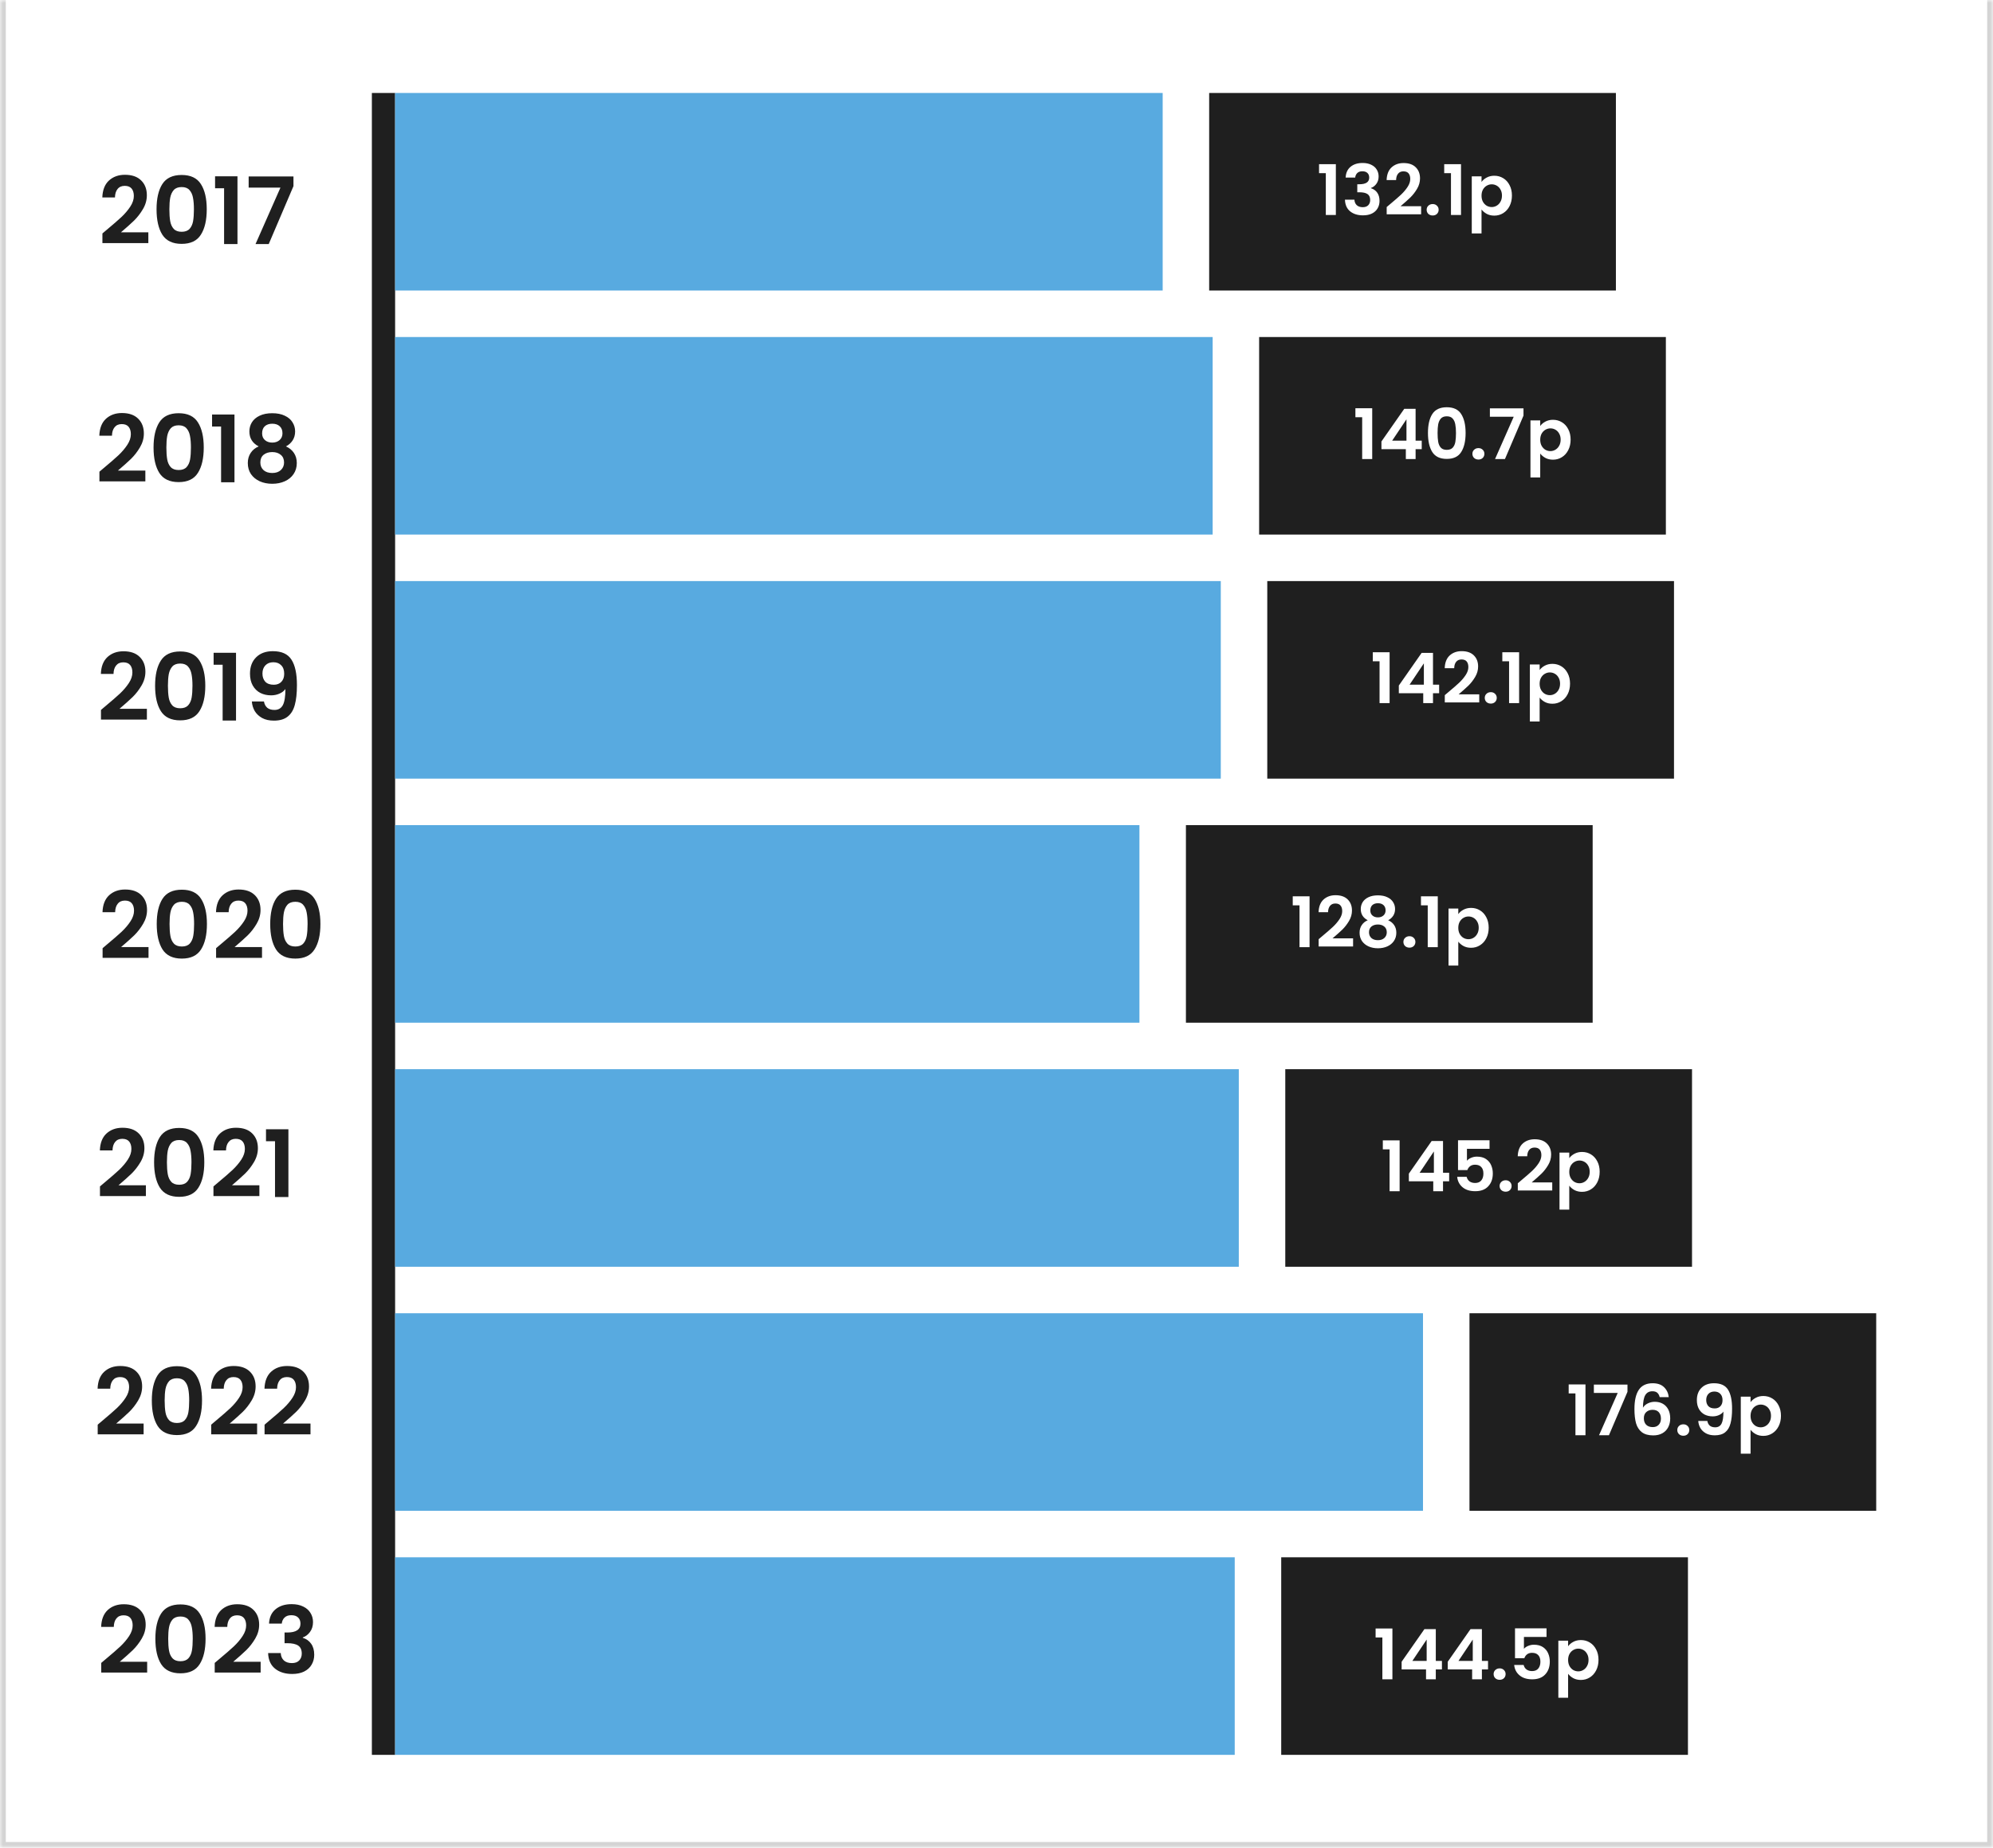
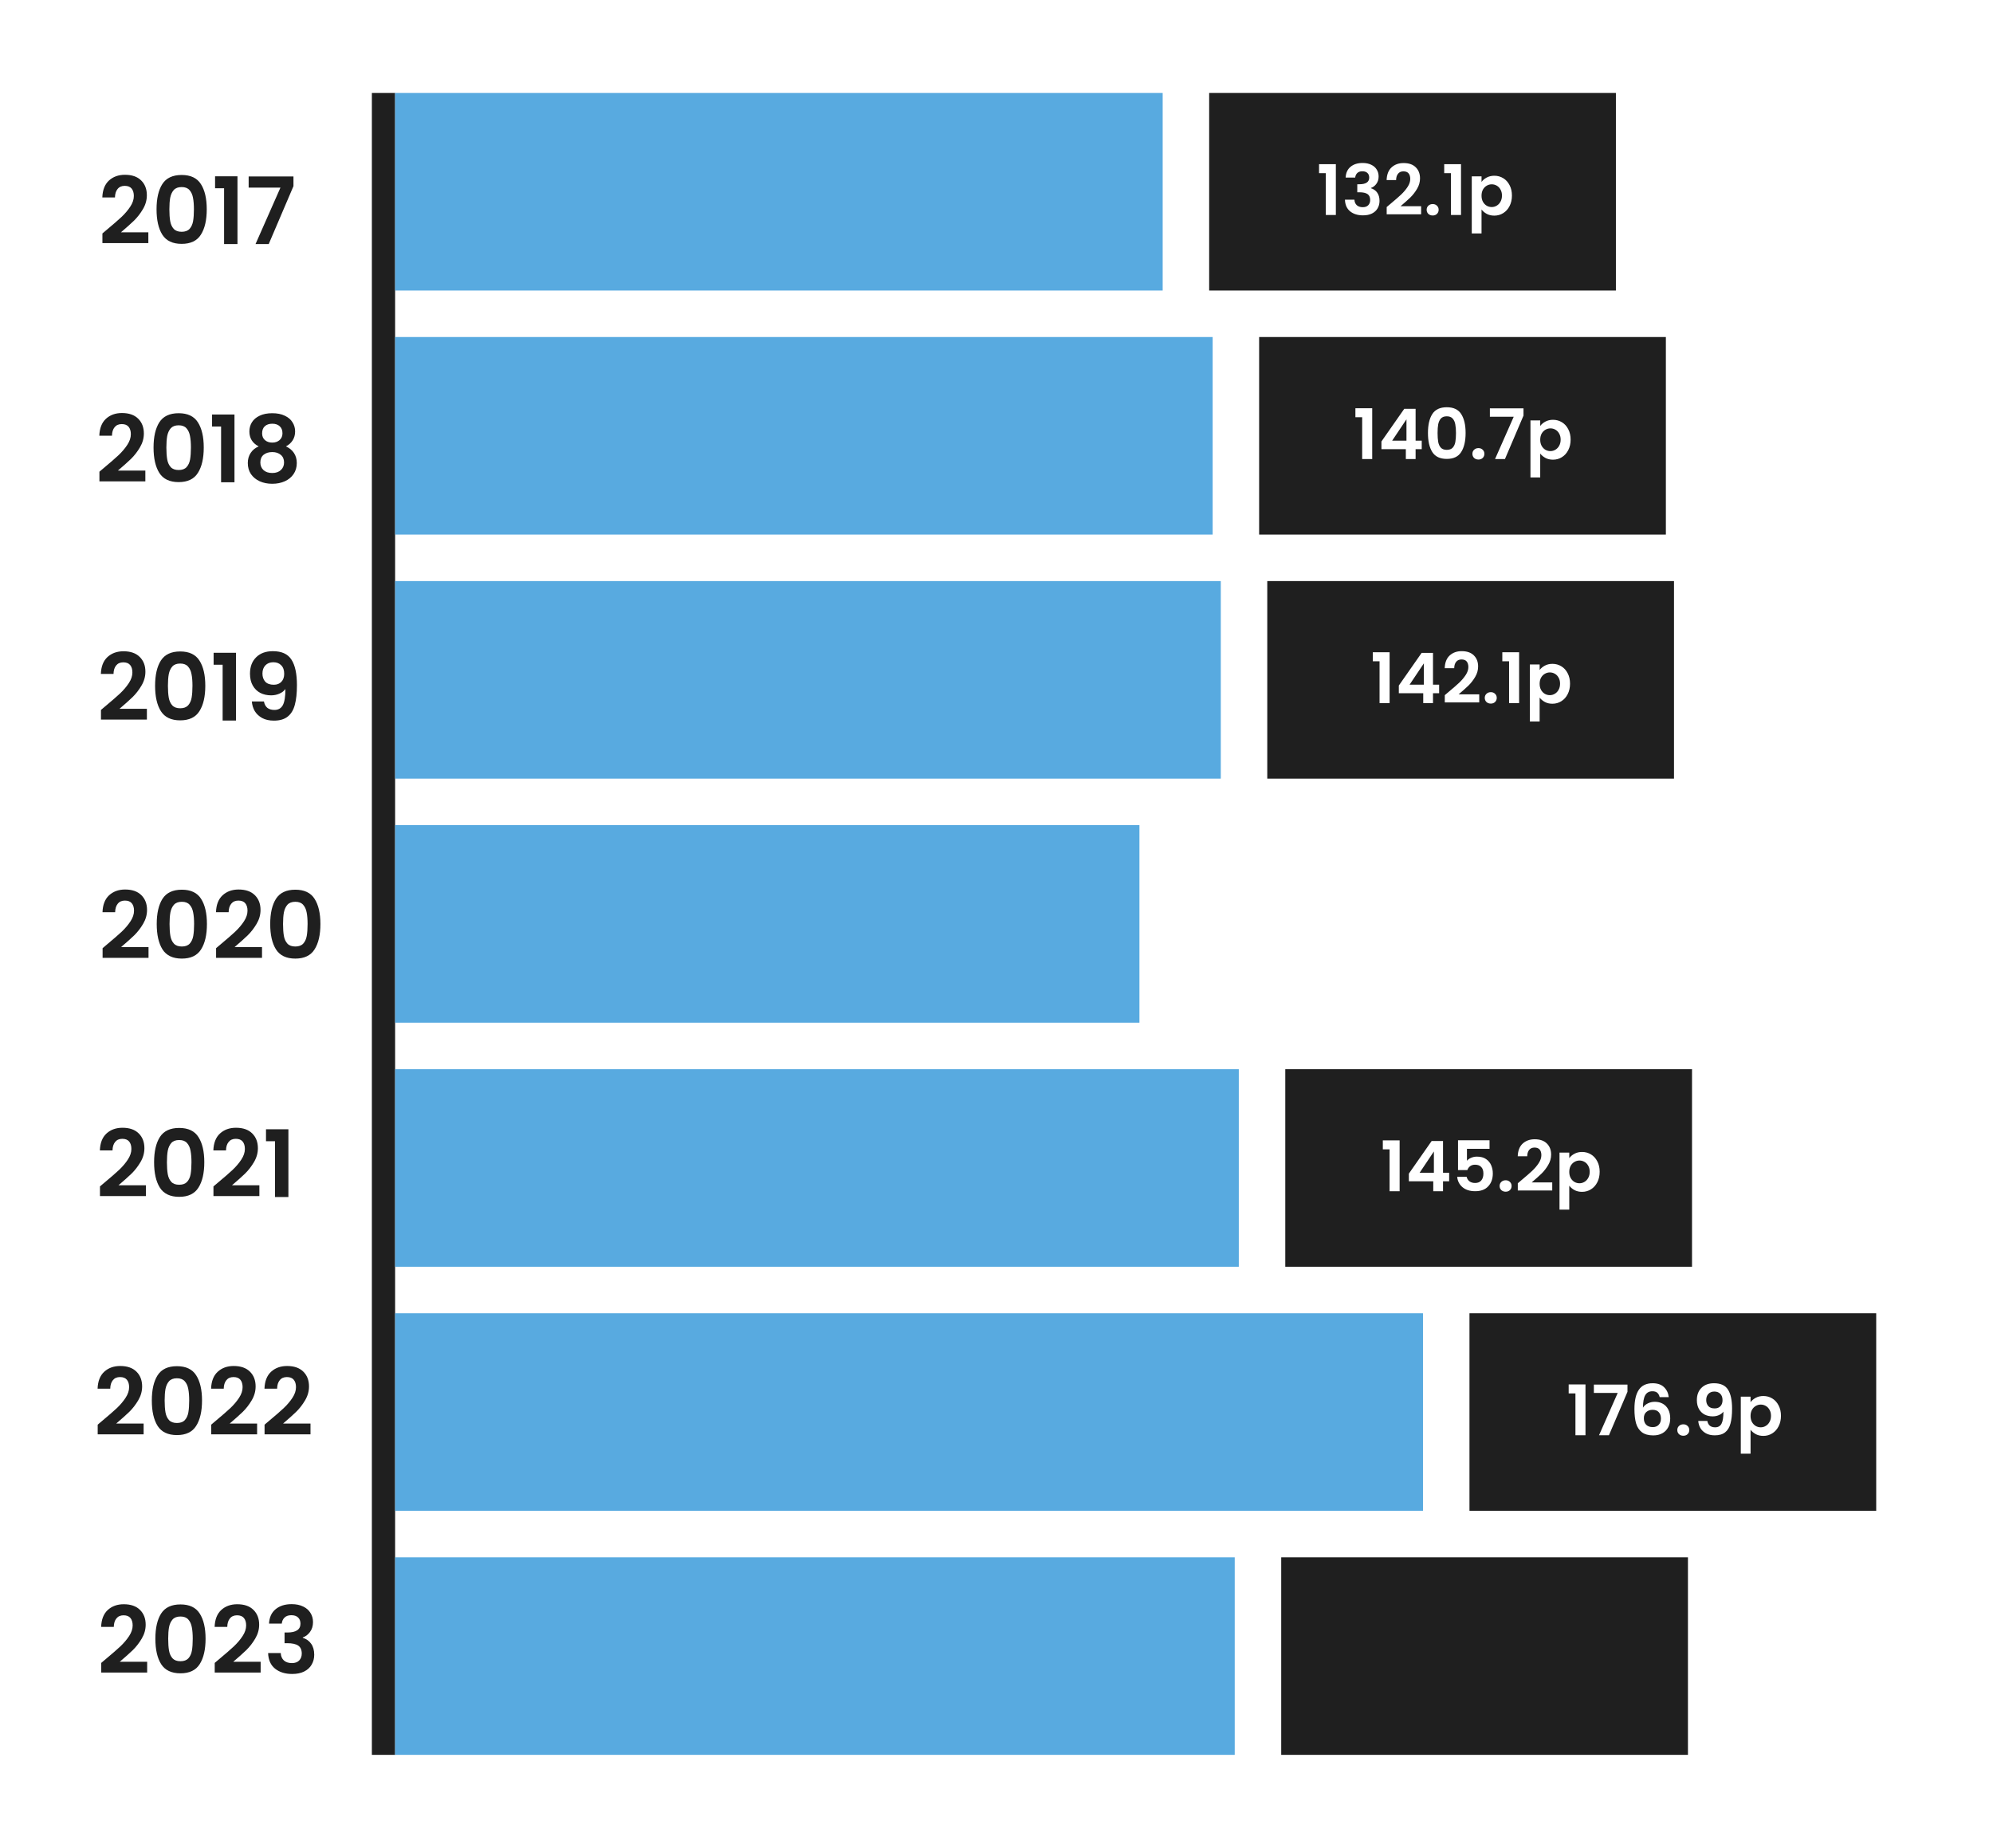
<svg xmlns="http://www.w3.org/2000/svg" width="343" height="318" viewBox="0 0 343 318" fill="none">
  <mask id="path-1-inside-1_647_4197" fill="white">
-     <path d="M0 0H343V318H0V0Z" />
-   </mask>
+     </mask>
  <path d="M0 0H343V318H0V0Z" fill="white" />
  <path d="M343 318V319H344V318H343ZM0 318H-1V319H0V318ZM342 0V318H344V0H342ZM343 317H0V319H343V317ZM1 318V0H-1V318H1Z" fill="#D4D4D4" mask="url(#path-1-inside-1_647_4197)" />
  <path d="M18.458 39.472C19.482 38.619 20.298 37.909 20.906 37.344C21.514 36.768 22.021 36.171 22.426 35.552C22.832 34.933 23.034 34.325 23.034 33.728C23.034 33.184 22.906 32.757 22.65 32.448C22.394 32.139 22 31.984 21.466 31.984C20.933 31.984 20.522 32.165 20.234 32.528C19.946 32.88 19.797 33.365 19.786 33.984H17.61C17.653 32.704 18.032 31.733 18.746 31.072C19.472 30.411 20.389 30.08 21.498 30.08C22.714 30.08 23.648 30.405 24.298 31.056C24.949 31.696 25.274 32.544 25.274 33.6C25.274 34.432 25.05 35.227 24.602 35.984C24.154 36.741 23.642 37.403 23.066 37.968C22.49 38.523 21.738 39.195 20.81 39.984H25.53V41.84H17.626V40.176L18.458 39.472ZM26.942 36.016C26.942 34.171 27.272 32.725 27.934 31.68C28.606 30.635 29.715 30.112 31.262 30.112C32.808 30.112 33.912 30.635 34.574 31.68C35.246 32.725 35.582 34.171 35.582 36.016C35.582 37.872 35.246 39.328 34.574 40.384C33.912 41.44 32.808 41.968 31.262 41.968C29.715 41.968 28.606 41.44 27.934 40.384C27.272 39.328 26.942 37.872 26.942 36.016ZM33.374 36.016C33.374 35.227 33.32 34.565 33.214 34.032C33.118 33.488 32.915 33.045 32.606 32.704C32.307 32.363 31.859 32.192 31.262 32.192C30.664 32.192 30.211 32.363 29.902 32.704C29.603 33.045 29.4 33.488 29.294 34.032C29.198 34.565 29.15 35.227 29.15 36.016C29.15 36.827 29.198 37.509 29.294 38.064C29.39 38.608 29.592 39.051 29.902 39.392C30.211 39.723 30.664 39.888 31.262 39.888C31.859 39.888 32.312 39.723 32.622 39.392C32.931 39.051 33.134 38.608 33.23 38.064C33.326 37.509 33.374 36.827 33.374 36.016ZM37.014 32.4V30.336H40.87V42H38.566V32.4H37.014ZM50.506 32.032L46.25 42H43.978L48.266 32.288H42.794V30.368H50.506V32.032Z" fill="#1F1F1F" />
  <path d="M17.943 80.472C18.967 79.619 19.783 78.909 20.391 78.344C20.999 77.768 21.505 77.171 21.911 76.552C22.316 75.933 22.519 75.325 22.519 74.728C22.519 74.184 22.391 73.757 22.135 73.448C21.879 73.139 21.484 72.984 20.951 72.984C20.417 72.984 20.007 73.165 19.719 73.528C19.431 73.88 19.281 74.365 19.271 74.984H17.095C17.137 73.704 17.516 72.733 18.231 72.072C18.956 71.411 19.873 71.08 20.983 71.08C22.199 71.08 23.132 71.405 23.783 72.056C24.433 72.696 24.759 73.544 24.759 74.6C24.759 75.432 24.535 76.227 24.087 76.984C23.639 77.741 23.127 78.403 22.551 78.968C21.975 79.523 21.223 80.195 20.295 80.984H25.015V82.84H17.111V81.176L17.943 80.472ZM26.426 77.016C26.426 75.171 26.757 73.725 27.418 72.68C28.09 71.635 29.2 71.112 30.746 71.112C32.293 71.112 33.397 71.635 34.058 72.68C34.73 73.725 35.066 75.171 35.066 77.016C35.066 78.872 34.73 80.328 34.058 81.384C33.397 82.44 32.293 82.968 30.746 82.968C29.2 82.968 28.09 82.44 27.418 81.384C26.757 80.328 26.426 78.872 26.426 77.016ZM32.858 77.016C32.858 76.227 32.805 75.565 32.698 75.032C32.602 74.488 32.4 74.045 32.09 73.704C31.791 73.363 31.343 73.192 30.746 73.192C30.149 73.192 29.695 73.363 29.386 73.704C29.087 74.045 28.885 74.488 28.778 75.032C28.682 75.565 28.634 76.227 28.634 77.016C28.634 77.827 28.682 78.509 28.778 79.064C28.874 79.608 29.077 80.051 29.386 80.392C29.695 80.723 30.149 80.888 30.746 80.888C31.343 80.888 31.797 80.723 32.106 80.392C32.416 80.051 32.618 79.608 32.714 79.064C32.81 78.509 32.858 77.827 32.858 77.016ZM36.498 73.4V71.336H40.354V83H38.05V73.4H36.498ZM44.519 76.824C43.452 76.269 42.919 75.411 42.919 74.248C42.919 73.672 43.063 73.149 43.351 72.68C43.649 72.2 44.092 71.821 44.679 71.544C45.276 71.256 46.001 71.112 46.855 71.112C47.708 71.112 48.428 71.256 49.015 71.544C49.612 71.821 50.055 72.2 50.343 72.68C50.641 73.149 50.791 73.672 50.791 74.248C50.791 74.835 50.647 75.352 50.359 75.8C50.071 76.237 49.687 76.579 49.207 76.824C49.793 77.08 50.252 77.453 50.583 77.944C50.913 78.435 51.079 79.016 51.079 79.688C51.079 80.413 50.892 81.048 50.519 81.592C50.156 82.125 49.655 82.536 49.015 82.824C48.375 83.112 47.655 83.256 46.855 83.256C46.055 83.256 45.335 83.112 44.695 82.824C44.065 82.536 43.564 82.125 43.191 81.592C42.828 81.048 42.647 80.413 42.647 79.688C42.647 79.016 42.812 78.435 43.143 77.944C43.473 77.443 43.932 77.069 44.519 76.824ZM48.615 74.568C48.615 74.045 48.455 73.64 48.135 73.352C47.825 73.064 47.399 72.92 46.855 72.92C46.321 72.92 45.895 73.064 45.575 73.352C45.265 73.64 45.111 74.051 45.111 74.584C45.111 75.064 45.271 75.448 45.591 75.736C45.921 76.024 46.343 76.168 46.855 76.168C47.367 76.168 47.788 76.024 48.119 75.736C48.449 75.437 48.615 75.048 48.615 74.568ZM46.855 77.8C46.247 77.8 45.751 77.955 45.367 78.264C44.993 78.573 44.807 79.016 44.807 79.592C44.807 80.125 44.988 80.563 45.351 80.904C45.724 81.235 46.225 81.4 46.855 81.4C47.484 81.4 47.98 81.229 48.343 80.888C48.705 80.547 48.887 80.115 48.887 79.592C48.887 79.027 48.7 78.589 48.327 78.28C47.953 77.96 47.463 77.8 46.855 77.8Z" fill="#1F1F1F" />
  <path d="M18.208 121.472C19.232 120.619 20.048 119.909 20.656 119.344C21.264 118.768 21.771 118.171 22.176 117.552C22.582 116.933 22.784 116.325 22.784 115.728C22.784 115.184 22.656 114.757 22.4 114.448C22.144 114.139 21.75 113.984 21.216 113.984C20.683 113.984 20.272 114.165 19.984 114.528C19.696 114.88 19.547 115.365 19.536 115.984H17.36C17.403 114.704 17.782 113.733 18.496 113.072C19.222 112.411 20.139 112.08 21.248 112.08C22.464 112.08 23.398 112.405 24.048 113.056C24.699 113.696 25.024 114.544 25.024 115.6C25.024 116.432 24.8 117.227 24.352 117.984C23.904 118.741 23.392 119.403 22.816 119.968C22.24 120.523 21.488 121.195 20.56 121.984H25.28V123.84H17.376V122.176L18.208 121.472ZM26.692 118.016C26.692 116.171 27.022 114.725 27.684 113.68C28.356 112.635 29.465 112.112 31.012 112.112C32.558 112.112 33.662 112.635 34.324 113.68C34.996 114.725 35.332 116.171 35.332 118.016C35.332 119.872 34.996 121.328 34.324 122.384C33.662 123.44 32.558 123.968 31.012 123.968C29.465 123.968 28.356 123.44 27.684 122.384C27.022 121.328 26.692 119.872 26.692 118.016ZM33.124 118.016C33.124 117.227 33.07 116.565 32.964 116.032C32.868 115.488 32.665 115.045 32.356 114.704C32.057 114.363 31.609 114.192 31.012 114.192C30.414 114.192 29.961 114.363 29.652 114.704C29.353 115.045 29.15 115.488 29.044 116.032C28.948 116.565 28.9 117.227 28.9 118.016C28.9 118.827 28.948 119.509 29.044 120.064C29.14 120.608 29.342 121.051 29.652 121.392C29.961 121.723 30.414 121.888 31.012 121.888C31.609 121.888 32.062 121.723 32.372 121.392C32.681 121.051 32.884 120.608 32.98 120.064C33.076 119.509 33.124 118.827 33.124 118.016ZM36.764 114.4V112.336H40.62V124H38.316V114.4H36.764ZM45.424 120.72C45.51 121.189 45.702 121.552 46 121.808C46.31 122.053 46.72 122.176 47.232 122.176C47.894 122.176 48.374 121.904 48.672 121.36C48.971 120.805 49.12 119.877 49.12 118.576C48.875 118.917 48.528 119.184 48.08 119.376C47.643 119.568 47.168 119.664 46.656 119.664C45.974 119.664 45.355 119.525 44.8 119.248C44.256 118.96 43.824 118.539 43.504 117.984C43.184 117.419 43.024 116.736 43.024 115.936C43.024 114.752 43.376 113.813 44.08 113.12C44.784 112.416 45.744 112.064 46.96 112.064C48.475 112.064 49.542 112.549 50.16 113.52C50.79 114.491 51.104 115.952 51.104 117.904C51.104 119.291 50.982 120.427 50.736 121.312C50.502 122.197 50.091 122.869 49.504 123.328C48.928 123.787 48.139 124.016 47.136 124.016C46.347 124.016 45.675 123.867 45.12 123.568C44.566 123.259 44.139 122.859 43.84 122.368C43.552 121.867 43.387 121.317 43.344 120.72H45.424ZM47.12 117.84C47.675 117.84 48.112 117.669 48.432 117.328C48.752 116.987 48.912 116.528 48.912 115.952C48.912 115.323 48.742 114.837 48.4 114.496C48.07 114.144 47.616 113.968 47.04 113.968C46.464 113.968 46.006 114.149 45.664 114.512C45.334 114.864 45.168 115.333 45.168 115.92C45.168 116.485 45.328 116.949 45.648 117.312C45.979 117.664 46.47 117.84 47.12 117.84Z" fill="#1F1F1F" />
  <path d="M18.489 162.472C19.514 161.619 20.329 160.909 20.938 160.344C21.546 159.768 22.052 159.171 22.457 158.552C22.863 157.933 23.066 157.325 23.066 156.728C23.066 156.184 22.938 155.757 22.681 155.448C22.425 155.139 22.031 154.984 21.497 154.984C20.964 154.984 20.553 155.165 20.265 155.528C19.977 155.88 19.828 156.365 19.817 156.984H17.642C17.684 155.704 18.063 154.733 18.777 154.072C19.503 153.411 20.42 153.08 21.529 153.08C22.745 153.08 23.679 153.405 24.329 154.056C24.98 154.696 25.305 155.544 25.305 156.6C25.305 157.432 25.081 158.227 24.634 158.984C24.186 159.741 23.674 160.403 23.098 160.968C22.521 161.523 21.77 162.195 20.841 162.984H25.561V164.84H17.657V163.176L18.489 162.472ZM26.973 159.016C26.973 157.171 27.304 155.725 27.965 154.68C28.637 153.635 29.746 153.112 31.293 153.112C32.84 153.112 33.944 153.635 34.605 154.68C35.277 155.725 35.613 157.171 35.613 159.016C35.613 160.872 35.277 162.328 34.605 163.384C33.944 164.44 32.84 164.968 31.293 164.968C29.746 164.968 28.637 164.44 27.965 163.384C27.304 162.328 26.973 160.872 26.973 159.016ZM33.405 159.016C33.405 158.227 33.352 157.565 33.245 157.032C33.149 156.488 32.946 156.045 32.637 155.704C32.338 155.363 31.89 155.192 31.293 155.192C30.696 155.192 30.242 155.363 29.933 155.704C29.634 156.045 29.432 156.488 29.325 157.032C29.229 157.565 29.181 158.227 29.181 159.016C29.181 159.827 29.229 160.509 29.325 161.064C29.421 161.608 29.624 162.051 29.933 162.392C30.242 162.723 30.696 162.888 31.293 162.888C31.89 162.888 32.344 162.723 32.653 162.392C32.962 162.051 33.165 161.608 33.261 161.064C33.357 160.509 33.405 159.827 33.405 159.016ZM38.021 162.472C39.045 161.619 39.861 160.909 40.469 160.344C41.077 159.768 41.583 159.171 41.989 158.552C42.394 157.933 42.597 157.325 42.597 156.728C42.597 156.184 42.469 155.757 42.213 155.448C41.957 155.139 41.562 154.984 41.029 154.984C40.495 154.984 40.085 155.165 39.797 155.528C39.509 155.88 39.359 156.365 39.349 156.984H37.173C37.215 155.704 37.594 154.733 38.309 154.072C39.034 153.411 39.951 153.08 41.061 153.08C42.277 153.08 43.21 153.405 43.861 154.056C44.511 154.696 44.837 155.544 44.837 156.6C44.837 157.432 44.613 158.227 44.165 158.984C43.717 159.741 43.205 160.403 42.629 160.968C42.053 161.523 41.301 162.195 40.373 162.984H45.093V164.84H37.189V163.176L38.021 162.472ZM46.504 159.016C46.504 157.171 46.835 155.725 47.496 154.68C48.168 153.635 49.278 153.112 50.824 153.112C52.371 153.112 53.475 153.635 54.136 154.68C54.808 155.725 55.144 157.171 55.144 159.016C55.144 160.872 54.808 162.328 54.136 163.384C53.475 164.44 52.371 164.968 50.824 164.968C49.278 164.968 48.168 164.44 47.496 163.384C46.835 162.328 46.504 160.872 46.504 159.016ZM52.936 159.016C52.936 158.227 52.883 157.565 52.776 157.032C52.68 156.488 52.478 156.045 52.168 155.704C51.87 155.363 51.422 155.192 50.824 155.192C50.227 155.192 49.774 155.363 49.464 155.704C49.166 156.045 48.963 156.488 48.856 157.032C48.76 157.565 48.712 158.227 48.712 159.016C48.712 159.827 48.76 160.509 48.856 161.064C48.952 161.608 49.155 162.051 49.464 162.392C49.774 162.723 50.227 162.888 50.824 162.888C51.422 162.888 51.875 162.723 52.184 162.392C52.494 162.051 52.696 161.608 52.792 161.064C52.888 160.509 52.936 159.827 52.936 159.016Z" fill="#1F1F1F" />
  <path d="M18.036 203.472C19.06 202.619 19.876 201.909 20.484 201.344C21.092 200.768 21.599 200.171 22.004 199.552C22.41 198.933 22.612 198.325 22.612 197.728C22.612 197.184 22.484 196.757 22.228 196.448C21.972 196.139 21.578 195.984 21.044 195.984C20.511 195.984 20.1 196.165 19.812 196.528C19.524 196.88 19.375 197.365 19.364 197.984H17.188C17.231 196.704 17.61 195.733 18.324 195.072C19.05 194.411 19.967 194.08 21.076 194.08C22.292 194.08 23.226 194.405 23.876 195.056C24.527 195.696 24.852 196.544 24.852 197.6C24.852 198.432 24.628 199.227 24.18 199.984C23.732 200.741 23.22 201.403 22.644 201.968C22.068 202.523 21.316 203.195 20.388 203.984H25.108V205.84H17.204V204.176L18.036 203.472ZM26.52 200.016C26.52 198.171 26.851 196.725 27.512 195.68C28.184 194.635 29.293 194.112 30.84 194.112C32.386 194.112 33.49 194.635 34.152 195.68C34.824 196.725 35.16 198.171 35.16 200.016C35.16 201.872 34.824 203.328 34.152 204.384C33.49 205.44 32.386 205.968 30.84 205.968C29.293 205.968 28.184 205.44 27.512 204.384C26.851 203.328 26.52 201.872 26.52 200.016ZM32.952 200.016C32.952 199.227 32.898 198.565 32.792 198.032C32.696 197.488 32.493 197.045 32.184 196.704C31.885 196.363 31.437 196.192 30.84 196.192C30.242 196.192 29.789 196.363 29.48 196.704C29.181 197.045 28.979 197.488 28.872 198.032C28.776 198.565 28.728 199.227 28.728 200.016C28.728 200.827 28.776 201.509 28.872 202.064C28.968 202.608 29.171 203.051 29.48 203.392C29.789 203.723 30.242 203.888 30.84 203.888C31.437 203.888 31.89 203.723 32.2 203.392C32.509 203.051 32.712 202.608 32.808 202.064C32.904 201.509 32.952 200.827 32.952 200.016ZM37.568 203.472C38.592 202.619 39.408 201.909 40.016 201.344C40.624 200.768 41.13 200.171 41.536 199.552C41.941 198.933 42.144 198.325 42.144 197.728C42.144 197.184 42.016 196.757 41.76 196.448C41.504 196.139 41.109 195.984 40.576 195.984C40.042 195.984 39.632 196.165 39.344 196.528C39.056 196.88 38.906 197.365 38.896 197.984H36.72C36.762 196.704 37.141 195.733 37.856 195.072C38.581 194.411 39.498 194.08 40.608 194.08C41.824 194.08 42.757 194.405 43.408 195.056C44.058 195.696 44.384 196.544 44.384 197.6C44.384 198.432 44.16 199.227 43.712 199.984C43.264 200.741 42.752 201.403 42.176 201.968C41.6 202.523 40.848 203.195 39.92 203.984H44.64V205.84H36.736V204.176L37.568 203.472ZM45.779 196.4V194.336H49.635V206H47.331V196.4H45.779Z" fill="#1F1F1F" />
  <path d="M17.646 244.472C18.67 243.619 19.486 242.909 20.094 242.344C20.702 241.768 21.208 241.171 21.614 240.552C22.019 239.933 22.222 239.325 22.222 238.728C22.222 238.184 22.094 237.757 21.838 237.448C21.582 237.139 21.187 236.984 20.654 236.984C20.12 236.984 19.71 237.165 19.422 237.528C19.134 237.88 18.984 238.365 18.974 238.984H16.798C16.84 237.704 17.219 236.733 17.934 236.072C18.659 235.411 19.576 235.08 20.686 235.08C21.902 235.08 22.835 235.405 23.486 236.056C24.136 236.696 24.462 237.544 24.462 238.6C24.462 239.432 24.238 240.227 23.79 240.984C23.342 241.741 22.83 242.403 22.254 242.968C21.678 243.523 20.926 244.195 19.998 244.984H24.718V246.84H16.814V245.176L17.646 244.472ZM26.129 241.016C26.129 239.171 26.46 237.725 27.121 236.68C27.793 235.635 28.903 235.112 30.449 235.112C31.996 235.112 33.1 235.635 33.761 236.68C34.433 237.725 34.769 239.171 34.769 241.016C34.769 242.872 34.433 244.328 33.761 245.384C33.1 246.44 31.996 246.968 30.449 246.968C28.903 246.968 27.793 246.44 27.121 245.384C26.46 244.328 26.129 242.872 26.129 241.016ZM32.561 241.016C32.561 240.227 32.508 239.565 32.401 239.032C32.305 238.488 32.103 238.045 31.793 237.704C31.495 237.363 31.047 237.192 30.449 237.192C29.852 237.192 29.399 237.363 29.089 237.704C28.791 238.045 28.588 238.488 28.481 239.032C28.385 239.565 28.337 240.227 28.337 241.016C28.337 241.827 28.385 242.509 28.481 243.064C28.577 243.608 28.78 244.051 29.089 244.392C29.399 244.723 29.852 244.888 30.449 244.888C31.047 244.888 31.5 244.723 31.809 244.392C32.119 244.051 32.321 243.608 32.417 243.064C32.513 242.509 32.561 241.827 32.561 241.016ZM37.177 244.472C38.201 243.619 39.017 242.909 39.625 242.344C40.233 241.768 40.74 241.171 41.145 240.552C41.55 239.933 41.753 239.325 41.753 238.728C41.753 238.184 41.625 237.757 41.369 237.448C41.113 237.139 40.718 236.984 40.185 236.984C39.652 236.984 39.241 237.165 38.953 237.528C38.665 237.88 38.516 238.365 38.505 238.984H36.329C36.372 237.704 36.75 236.733 37.465 236.072C38.19 235.411 39.108 235.08 40.217 235.08C41.433 235.08 42.366 235.405 43.017 236.056C43.668 236.696 43.993 237.544 43.993 238.6C43.993 239.432 43.769 240.227 43.321 240.984C42.873 241.741 42.361 242.403 41.785 242.968C41.209 243.523 40.457 244.195 39.529 244.984H44.249V246.84H36.345V245.176L37.177 244.472ZM46.364 244.472C47.389 243.619 48.205 242.909 48.812 242.344C49.42 241.768 49.927 241.171 50.333 240.552C50.738 239.933 50.941 239.325 50.941 238.728C50.941 238.184 50.812 237.757 50.556 237.448C50.3 237.139 49.906 236.984 49.373 236.984C48.839 236.984 48.428 237.165 48.141 237.528C47.852 237.88 47.703 238.365 47.693 238.984H45.517C45.559 237.704 45.938 236.733 46.653 236.072C47.378 235.411 48.295 235.08 49.404 235.08C50.62 235.08 51.554 235.405 52.205 236.056C52.855 236.696 53.181 237.544 53.181 238.6C53.181 239.432 52.956 240.227 52.508 240.984C52.06 241.741 51.548 242.403 50.972 242.968C50.397 243.523 49.645 244.195 48.717 244.984H53.437V246.84H45.532V245.176L46.364 244.472Z" fill="#1F1F1F" />
  <path d="M18.255 285.472C19.279 284.619 20.095 283.909 20.703 283.344C21.311 282.768 21.818 282.171 22.223 281.552C22.628 280.933 22.831 280.325 22.831 279.728C22.831 279.184 22.703 278.757 22.447 278.448C22.191 278.139 21.797 277.984 21.263 277.984C20.73 277.984 20.319 278.165 20.031 278.528C19.743 278.88 19.594 279.365 19.583 279.984H17.407C17.45 278.704 17.828 277.733 18.543 277.072C19.268 276.411 20.186 276.08 21.295 276.08C22.511 276.08 23.445 276.405 24.095 277.056C24.746 277.696 25.071 278.544 25.071 279.6C25.071 280.432 24.847 281.227 24.399 281.984C23.951 282.741 23.439 283.403 22.863 283.968C22.287 284.523 21.535 285.195 20.607 285.984H25.327V287.84H17.423V286.176L18.255 285.472ZM26.739 282.016C26.739 280.171 27.069 278.725 27.731 277.68C28.403 276.635 29.512 276.112 31.059 276.112C32.605 276.112 33.709 276.635 34.371 277.68C35.043 278.725 35.379 280.171 35.379 282.016C35.379 283.872 35.043 285.328 34.371 286.384C33.709 287.44 32.605 287.968 31.059 287.968C29.512 287.968 28.403 287.44 27.731 286.384C27.069 285.328 26.739 283.872 26.739 282.016ZM33.171 282.016C33.171 281.227 33.117 280.565 33.011 280.032C32.915 279.488 32.712 279.045 32.403 278.704C32.104 278.363 31.656 278.192 31.059 278.192C30.461 278.192 30.008 278.363 29.699 278.704C29.4 279.045 29.197 279.488 29.091 280.032C28.995 280.565 28.947 281.227 28.947 282.016C28.947 282.827 28.995 283.509 29.091 284.064C29.187 284.608 29.389 285.051 29.699 285.392C30.008 285.723 30.461 285.888 31.059 285.888C31.656 285.888 32.109 285.723 32.419 285.392C32.728 285.051 32.931 284.608 33.027 284.064C33.123 283.509 33.171 282.827 33.171 282.016ZM37.786 285.472C38.81 284.619 39.626 283.909 40.234 283.344C40.842 282.768 41.349 282.171 41.754 281.552C42.16 280.933 42.362 280.325 42.362 279.728C42.362 279.184 42.234 278.757 41.978 278.448C41.722 278.139 41.328 277.984 40.794 277.984C40.261 277.984 39.85 278.165 39.562 278.528C39.274 278.88 39.125 279.365 39.114 279.984H36.938C36.981 278.704 37.36 277.733 38.074 277.072C38.8 276.411 39.717 276.08 40.826 276.08C42.042 276.08 42.976 276.405 43.626 277.056C44.277 277.696 44.602 278.544 44.602 279.6C44.602 280.432 44.378 281.227 43.93 281.984C43.482 282.741 42.97 283.403 42.394 283.968C41.818 284.523 41.066 285.195 40.138 285.984H44.858V287.84H36.954V286.176L37.786 285.472ZM46.302 279.408C46.355 278.341 46.728 277.52 47.422 276.944C48.126 276.357 49.048 276.064 50.19 276.064C50.968 276.064 51.635 276.203 52.19 276.48C52.745 276.747 53.16 277.115 53.438 277.584C53.726 278.043 53.87 278.565 53.87 279.152C53.87 279.824 53.694 280.395 53.342 280.864C53.001 281.323 52.59 281.632 52.11 281.792V281.856C52.728 282.048 53.209 282.389 53.55 282.88C53.902 283.371 54.078 284 54.078 284.768C54.078 285.408 53.928 285.979 53.63 286.48C53.342 286.981 52.91 287.376 52.334 287.664C51.769 287.941 51.086 288.08 50.286 288.08C49.081 288.08 48.099 287.776 47.342 287.168C46.584 286.56 46.184 285.664 46.142 284.48H48.318C48.339 285.003 48.515 285.424 48.846 285.744C49.187 286.053 49.651 286.208 50.238 286.208C50.782 286.208 51.198 286.059 51.486 285.76C51.785 285.451 51.934 285.056 51.934 284.576C51.934 283.936 51.731 283.477 51.326 283.2C50.92 282.923 50.291 282.784 49.438 282.784H48.974V280.944H49.438C50.953 280.944 51.71 280.437 51.71 279.424C51.71 278.965 51.571 278.608 51.294 278.352C51.027 278.096 50.638 277.968 50.126 277.968C49.624 277.968 49.235 278.107 48.958 278.384C48.691 278.651 48.536 278.992 48.494 279.408H46.302Z" fill="#1F1F1F" />
  <rect width="286" height="4" transform="matrix(0 -1 1 0 64 302)" fill="#1F1F1F" />
  <rect x="68" y="16" width="132.1" height="34" fill="#58AAE0" />
  <rect width="70" height="34" transform="translate(208.1 16)" fill="#1F1F1F" />
  <path d="M227.012 29.8V28.252H229.904V37H228.176V29.8H227.012ZM231.588 30.556C231.628 29.756 231.908 29.14 232.428 28.708C232.956 28.268 233.648 28.048 234.504 28.048C235.088 28.048 235.588 28.152 236.004 28.36C236.42 28.56 236.732 28.836 236.94 29.188C237.156 29.532 237.264 29.924 237.264 30.364C237.264 30.868 237.132 31.296 236.868 31.648C236.612 31.992 236.304 32.224 235.944 32.344V32.392C236.408 32.536 236.768 32.792 237.024 33.16C237.288 33.528 237.42 34 237.42 34.576C237.42 35.056 237.308 35.484 237.084 35.86C236.868 36.236 236.544 36.532 236.112 36.748C235.688 36.956 235.176 37.06 234.576 37.06C233.672 37.06 232.936 36.832 232.368 36.376C231.8 35.92 231.5 35.248 231.468 34.36H233.1C233.116 34.752 233.248 35.068 233.496 35.308C233.752 35.54 234.1 35.656 234.54 35.656C234.948 35.656 235.26 35.544 235.476 35.32C235.7 35.088 235.812 34.792 235.812 34.432C235.812 33.952 235.66 33.608 235.356 33.4C235.052 33.192 234.58 33.088 233.94 33.088H233.592V31.708H233.94C235.076 31.708 235.644 31.328 235.644 30.568C235.644 30.224 235.54 29.956 235.332 29.764C235.132 29.572 234.84 29.476 234.456 29.476C234.08 29.476 233.788 29.58 233.58 29.788C233.38 29.988 233.264 30.244 233.232 30.556H231.588ZM239.276 35.104C240.044 34.464 240.656 33.932 241.112 33.508C241.568 33.076 241.948 32.628 242.252 32.164C242.556 31.7 242.708 31.244 242.708 30.796C242.708 30.388 242.612 30.068 242.42 29.836C242.228 29.604 241.932 29.488 241.532 29.488C241.132 29.488 240.824 29.624 240.608 29.896C240.392 30.16 240.28 30.524 240.272 30.988H238.64C238.672 30.028 238.956 29.3 239.492 28.804C240.036 28.308 240.724 28.06 241.556 28.06C242.468 28.06 243.168 28.304 243.656 28.792C244.144 29.272 244.388 29.908 244.388 30.7C244.388 31.324 244.22 31.92 243.884 32.488C243.548 33.056 243.164 33.552 242.732 33.976C242.3 34.392 241.736 34.896 241.04 35.488H244.58V36.88H238.652V35.632L239.276 35.104ZM246.574 37.084C246.27 37.084 246.018 36.992 245.818 36.808C245.626 36.616 245.53 36.38 245.53 36.1C245.53 35.82 245.626 35.588 245.818 35.404C246.018 35.212 246.27 35.116 246.574 35.116C246.87 35.116 247.114 35.212 247.306 35.404C247.498 35.588 247.594 35.82 247.594 36.1C247.594 36.38 247.498 36.616 247.306 36.808C247.114 36.992 246.87 37.084 246.574 37.084ZM248.552 29.8V28.252H251.444V37H249.716V29.8H248.552ZM254.975 31.312C255.191 31.008 255.487 30.756 255.863 30.556C256.247 30.348 256.683 30.244 257.171 30.244C257.739 30.244 258.251 30.384 258.707 30.664C259.171 30.944 259.535 31.344 259.799 31.864C260.071 32.376 260.207 32.972 260.207 33.652C260.207 34.332 260.071 34.936 259.799 35.464C259.535 35.984 259.171 36.388 258.707 36.676C258.251 36.964 257.739 37.108 257.171 37.108C256.683 37.108 256.251 37.008 255.875 36.808C255.507 36.608 255.207 36.356 254.975 36.052V40.168H253.295V30.352H254.975V31.312ZM258.491 33.652C258.491 33.252 258.407 32.908 258.239 32.62C258.079 32.324 257.863 32.1 257.591 31.948C257.327 31.796 257.039 31.72 256.727 31.72C256.423 31.72 256.135 31.8 255.863 31.96C255.599 32.112 255.383 32.336 255.215 32.632C255.055 32.928 254.975 33.276 254.975 33.676C254.975 34.076 255.055 34.424 255.215 34.72C255.383 35.016 255.599 35.244 255.863 35.404C256.135 35.556 256.423 35.632 256.727 35.632C257.039 35.632 257.327 35.552 257.591 35.392C257.863 35.232 258.079 35.004 258.239 34.708C258.407 34.412 258.491 34.06 258.491 33.652Z" fill="white" />
  <rect x="68" y="58" width="140.7" height="34" fill="#58AAE0" />
  <rect width="70" height="34" transform="translate(216.7 58)" fill="#1F1F1F" />
  <path d="M233.269 71.8V70.252H236.161V79H234.433V71.8H233.269ZM237.748 77.296V75.976L241.672 70.36H243.628V75.832H244.684V77.296H243.628V79H241.948V77.296H237.748ZM242.056 72.16L239.596 75.832H242.056V72.16ZM245.754 74.512C245.754 73.128 246.002 72.044 246.498 71.26C247.002 70.476 247.834 70.084 248.994 70.084C250.154 70.084 250.982 70.476 251.478 71.26C251.982 72.044 252.234 73.128 252.234 74.512C252.234 75.904 251.982 76.996 251.478 77.788C250.982 78.58 250.154 78.976 248.994 78.976C247.834 78.976 247.002 78.58 246.498 77.788C246.002 76.996 245.754 75.904 245.754 74.512ZM250.578 74.512C250.578 73.92 250.538 73.424 250.458 73.024C250.386 72.616 250.234 72.284 250.002 72.028C249.778 71.772 249.442 71.644 248.994 71.644C248.546 71.644 248.206 71.772 247.974 72.028C247.75 72.284 247.598 72.616 247.518 73.024C247.446 73.424 247.41 73.92 247.41 74.512C247.41 75.12 247.446 75.632 247.518 76.048C247.59 76.456 247.742 76.788 247.974 77.044C248.206 77.292 248.546 77.416 248.994 77.416C249.442 77.416 249.782 77.292 250.014 77.044C250.246 76.788 250.398 76.456 250.47 76.048C250.542 75.632 250.578 75.12 250.578 74.512ZM254.448 79.084C254.144 79.084 253.892 78.992 253.692 78.808C253.5 78.616 253.404 78.38 253.404 78.1C253.404 77.82 253.5 77.588 253.692 77.404C253.892 77.212 254.144 77.116 254.448 77.116C254.744 77.116 254.988 77.212 255.18 77.404C255.372 77.588 255.468 77.82 255.468 78.1C255.468 78.38 255.372 78.616 255.18 78.808C254.988 78.992 254.744 79.084 254.448 79.084ZM262.197 71.524L259.005 79H257.301L260.517 71.716H256.413V70.276H262.197V71.524ZM265.075 73.312C265.291 73.008 265.587 72.756 265.963 72.556C266.347 72.348 266.783 72.244 267.271 72.244C267.839 72.244 268.351 72.384 268.807 72.664C269.271 72.944 269.635 73.344 269.899 73.864C270.171 74.376 270.307 74.972 270.307 75.652C270.307 76.332 270.171 76.936 269.899 77.464C269.635 77.984 269.271 78.388 268.807 78.676C268.351 78.964 267.839 79.108 267.271 79.108C266.783 79.108 266.351 79.008 265.975 78.808C265.607 78.608 265.307 78.356 265.075 78.052V82.168H263.395V72.352H265.075V73.312ZM268.591 75.652C268.591 75.252 268.507 74.908 268.339 74.62C268.179 74.324 267.963 74.1 267.691 73.948C267.427 73.796 267.139 73.72 266.827 73.72C266.523 73.72 266.235 73.8 265.963 73.96C265.699 74.112 265.483 74.336 265.315 74.632C265.155 74.928 265.075 75.276 265.075 75.676C265.075 76.076 265.155 76.424 265.315 76.72C265.483 77.016 265.699 77.244 265.963 77.404C266.235 77.556 266.523 77.632 266.827 77.632C267.139 77.632 267.427 77.552 267.691 77.392C267.963 77.232 268.179 77.004 268.339 76.708C268.507 76.412 268.591 76.06 268.591 75.652Z" fill="white" />
  <rect x="68" y="100" width="142.1" height="34" fill="#58AAE0" />
  <rect width="70" height="34" transform="translate(218.1 100)" fill="#1F1F1F" />
  <path d="M236.262 113.8V112.252H239.154V121H237.426V113.8H236.262ZM240.742 119.296V117.976L244.666 112.36H246.622V117.832H247.678V119.296H246.622V121H244.942V119.296H240.742ZM245.05 114.16L242.59 117.832H245.05V114.16ZM249.276 119.104C250.044 118.464 250.656 117.932 251.112 117.508C251.568 117.076 251.948 116.628 252.252 116.164C252.556 115.7 252.708 115.244 252.708 114.796C252.708 114.388 252.612 114.068 252.42 113.836C252.228 113.604 251.932 113.488 251.532 113.488C251.132 113.488 250.824 113.624 250.608 113.896C250.392 114.16 250.28 114.524 250.272 114.988H248.64C248.672 114.028 248.956 113.3 249.492 112.804C250.036 112.308 250.724 112.06 251.556 112.06C252.468 112.06 253.168 112.304 253.656 112.792C254.144 113.272 254.388 113.908 254.388 114.7C254.388 115.324 254.22 115.92 253.884 116.488C253.548 117.056 253.164 117.552 252.732 117.976C252.3 118.392 251.736 118.896 251.04 119.488H254.58V120.88H248.652V119.632L249.276 119.104ZM256.574 121.084C256.27 121.084 256.018 120.992 255.818 120.808C255.626 120.616 255.53 120.38 255.53 120.1C255.53 119.82 255.626 119.588 255.818 119.404C256.018 119.212 256.27 119.116 256.574 119.116C256.87 119.116 257.114 119.212 257.306 119.404C257.498 119.588 257.594 119.82 257.594 120.1C257.594 120.38 257.498 120.616 257.306 120.808C257.114 120.992 256.87 121.084 256.574 121.084ZM258.552 113.8V112.252H261.444V121H259.716V113.8H258.552ZM264.975 115.312C265.191 115.008 265.487 114.756 265.863 114.556C266.247 114.348 266.683 114.244 267.171 114.244C267.739 114.244 268.251 114.384 268.707 114.664C269.171 114.944 269.535 115.344 269.799 115.864C270.071 116.376 270.207 116.972 270.207 117.652C270.207 118.332 270.071 118.936 269.799 119.464C269.535 119.984 269.171 120.388 268.707 120.676C268.251 120.964 267.739 121.108 267.171 121.108C266.683 121.108 266.251 121.008 265.875 120.808C265.507 120.608 265.207 120.356 264.975 120.052V124.168H263.295V114.352H264.975V115.312ZM268.491 117.652C268.491 117.252 268.407 116.908 268.239 116.62C268.079 116.324 267.863 116.1 267.591 115.948C267.327 115.796 267.039 115.72 266.727 115.72C266.423 115.72 266.135 115.8 265.863 115.96C265.599 116.112 265.383 116.336 265.215 116.632C265.055 116.928 264.975 117.276 264.975 117.676C264.975 118.076 265.055 118.424 265.215 118.72C265.383 119.016 265.599 119.244 265.863 119.404C266.135 119.556 266.423 119.632 266.727 119.632C267.039 119.632 267.327 119.552 267.591 119.392C267.863 119.232 268.079 119.004 268.239 118.708C268.407 118.412 268.491 118.06 268.491 117.652Z" fill="white" />
  <rect x="68" y="142" width="128.1" height="34" fill="#58AAE0" />
-   <rect width="70" height="34" transform="translate(204.1 142)" fill="#1F1F1F" />
  <path d="M222.485 155.8V154.252H225.377V163H223.649V155.8H222.485ZM227.565 161.104C228.333 160.464 228.945 159.932 229.401 159.508C229.857 159.076 230.237 158.628 230.541 158.164C230.845 157.7 230.997 157.244 230.997 156.796C230.997 156.388 230.901 156.068 230.709 155.836C230.517 155.604 230.221 155.488 229.821 155.488C229.421 155.488 229.113 155.624 228.897 155.896C228.681 156.16 228.569 156.524 228.561 156.988H226.929C226.961 156.028 227.245 155.3 227.781 154.804C228.325 154.308 229.013 154.06 229.845 154.06C230.757 154.06 231.457 154.304 231.945 154.792C232.433 155.272 232.677 155.908 232.677 156.7C232.677 157.324 232.509 157.92 232.173 158.488C231.837 159.056 231.453 159.552 231.021 159.976C230.589 160.392 230.025 160.896 229.329 161.488H232.869V162.88H226.941V161.632L227.565 161.104ZM235.391 158.368C234.591 157.952 234.191 157.308 234.191 156.436C234.191 156.004 234.299 155.612 234.515 155.26C234.739 154.9 235.071 154.616 235.511 154.408C235.959 154.192 236.503 154.084 237.143 154.084C237.783 154.084 238.323 154.192 238.763 154.408C239.211 154.616 239.543 154.9 239.759 155.26C239.983 155.612 240.095 156.004 240.095 156.436C240.095 156.876 239.987 157.264 239.771 157.6C239.555 157.928 239.267 158.184 238.907 158.368C239.347 158.56 239.691 158.84 239.939 159.208C240.187 159.576 240.311 160.012 240.311 160.516C240.311 161.06 240.171 161.536 239.891 161.944C239.619 162.344 239.243 162.652 238.763 162.868C238.283 163.084 237.743 163.192 237.143 163.192C236.543 163.192 236.003 163.084 235.523 162.868C235.051 162.652 234.675 162.344 234.395 161.944C234.123 161.536 233.987 161.06 233.987 160.516C233.987 160.012 234.111 159.576 234.359 159.208C234.607 158.832 234.951 158.552 235.391 158.368ZM238.463 156.676C238.463 156.284 238.343 155.98 238.103 155.764C237.871 155.548 237.551 155.44 237.143 155.44C236.743 155.44 236.423 155.548 236.183 155.764C235.951 155.98 235.835 156.288 235.835 156.688C235.835 157.048 235.955 157.336 236.195 157.552C236.443 157.768 236.759 157.876 237.143 157.876C237.527 157.876 237.843 157.768 238.091 157.552C238.339 157.328 238.463 157.036 238.463 156.676ZM237.143 159.1C236.687 159.1 236.315 159.216 236.027 159.448C235.747 159.68 235.607 160.012 235.607 160.444C235.607 160.844 235.743 161.172 236.015 161.428C236.295 161.676 236.671 161.8 237.143 161.8C237.615 161.8 237.987 161.672 238.259 161.416C238.531 161.16 238.667 160.836 238.667 160.444C238.667 160.02 238.527 159.692 238.247 159.46C237.967 159.22 237.599 159.1 237.143 159.1ZM242.574 163.084C242.27 163.084 242.018 162.992 241.818 162.808C241.626 162.616 241.53 162.38 241.53 162.1C241.53 161.82 241.626 161.588 241.818 161.404C242.018 161.212 242.27 161.116 242.574 161.116C242.87 161.116 243.114 161.212 243.306 161.404C243.498 161.588 243.594 161.82 243.594 162.1C243.594 162.38 243.498 162.616 243.306 162.808C243.114 162.992 242.87 163.084 242.574 163.084ZM244.552 155.8V154.252H247.444V163H245.716V155.8H244.552ZM250.975 157.312C251.191 157.008 251.487 156.756 251.863 156.556C252.247 156.348 252.683 156.244 253.171 156.244C253.739 156.244 254.251 156.384 254.707 156.664C255.171 156.944 255.535 157.344 255.799 157.864C256.071 158.376 256.207 158.972 256.207 159.652C256.207 160.332 256.071 160.936 255.799 161.464C255.535 161.984 255.171 162.388 254.707 162.676C254.251 162.964 253.739 163.108 253.171 163.108C252.683 163.108 252.251 163.008 251.875 162.808C251.507 162.608 251.207 162.356 250.975 162.052V166.168H249.295V156.352H250.975V157.312ZM254.491 159.652C254.491 159.252 254.407 158.908 254.239 158.62C254.079 158.324 253.863 158.1 253.591 157.948C253.327 157.796 253.039 157.72 252.727 157.72C252.423 157.72 252.135 157.8 251.863 157.96C251.599 158.112 251.383 158.336 251.215 158.632C251.055 158.928 250.975 159.276 250.975 159.676C250.975 160.076 251.055 160.424 251.215 160.72C251.383 161.016 251.599 161.244 251.863 161.404C252.135 161.556 252.423 161.632 252.727 161.632C253.039 161.632 253.327 161.552 253.591 161.392C253.863 161.232 254.079 161.004 254.239 160.708C254.407 160.412 254.491 160.06 254.491 159.652Z" fill="white" />
  <rect x="68" y="184" width="145.2" height="34" fill="#58AAE0" />
  <rect width="70" height="34" transform="translate(221.2 184)" fill="#1F1F1F" />
-   <path d="M237.987 197.8V196.252H240.879V205H239.151V197.8H237.987ZM242.467 203.296V201.976L246.391 196.36H248.347V201.832H249.403V203.296H248.347V205H246.667V203.296H242.467ZM246.775 198.16L244.315 201.832H246.775V198.16ZM256.353 197.704H252.465V199.756C252.633 199.548 252.873 199.38 253.185 199.252C253.497 199.116 253.829 199.048 254.181 199.048C254.821 199.048 255.345 199.188 255.753 199.468C256.161 199.748 256.457 200.108 256.641 200.548C256.825 200.98 256.917 201.444 256.917 201.94C256.917 202.86 256.653 203.6 256.125 204.16C255.605 204.72 254.861 205 253.893 205C252.981 205 252.253 204.772 251.709 204.316C251.165 203.86 250.857 203.264 250.785 202.528H252.417C252.489 202.848 252.649 203.104 252.897 203.296C253.153 203.488 253.477 203.584 253.869 203.584C254.341 203.584 254.697 203.436 254.937 203.14C255.177 202.844 255.297 202.452 255.297 201.964C255.297 201.468 255.173 201.092 254.925 200.836C254.685 200.572 254.329 200.44 253.857 200.44C253.521 200.44 253.241 200.524 253.017 200.692C252.793 200.86 252.633 201.084 252.537 201.364H250.929V196.228H256.353V197.704ZM259.131 205.084C258.827 205.084 258.575 204.992 258.375 204.808C258.183 204.616 258.087 204.38 258.087 204.1C258.087 203.82 258.183 203.588 258.375 203.404C258.575 203.212 258.827 203.116 259.131 203.116C259.427 203.116 259.671 203.212 259.863 203.404C260.055 203.588 260.151 203.82 260.151 204.1C260.151 204.38 260.055 204.616 259.863 204.808C259.671 204.992 259.427 205.084 259.131 205.084ZM261.841 203.104C262.609 202.464 263.221 201.932 263.677 201.508C264.133 201.076 264.513 200.628 264.817 200.164C265.121 199.7 265.273 199.244 265.273 198.796C265.273 198.388 265.177 198.068 264.985 197.836C264.793 197.604 264.497 197.488 264.097 197.488C263.697 197.488 263.389 197.624 263.173 197.896C262.957 198.16 262.845 198.524 262.837 198.988H261.205C261.237 198.028 261.521 197.3 262.057 196.804C262.601 196.308 263.289 196.06 264.121 196.06C265.033 196.06 265.733 196.304 266.221 196.792C266.709 197.272 266.953 197.908 266.953 198.7C266.953 199.324 266.785 199.92 266.449 200.488C266.113 201.056 265.729 201.552 265.297 201.976C264.865 202.392 264.301 202.896 263.605 203.488H267.145V204.88H261.217V203.632L261.841 203.104ZM270.075 199.312C270.291 199.008 270.587 198.756 270.963 198.556C271.347 198.348 271.783 198.244 272.271 198.244C272.839 198.244 273.351 198.384 273.807 198.664C274.271 198.944 274.635 199.344 274.899 199.864C275.171 200.376 275.307 200.972 275.307 201.652C275.307 202.332 275.171 202.936 274.899 203.464C274.635 203.984 274.271 204.388 273.807 204.676C273.351 204.964 272.839 205.108 272.271 205.108C271.783 205.108 271.351 205.008 270.975 204.808C270.607 204.608 270.307 204.356 270.075 204.052V208.168H268.395V198.352H270.075V199.312ZM273.591 201.652C273.591 201.252 273.507 200.908 273.339 200.62C273.179 200.324 272.963 200.1 272.691 199.948C272.427 199.796 272.139 199.72 271.827 199.72C271.523 199.72 271.235 199.8 270.963 199.96C270.699 200.112 270.483 200.336 270.315 200.632C270.155 200.928 270.075 201.276 270.075 201.676C270.075 202.076 270.155 202.424 270.315 202.72C270.483 203.016 270.699 203.244 270.963 203.404C271.235 203.556 271.523 203.632 271.827 203.632C272.139 203.632 272.427 203.552 272.691 203.392C272.963 203.232 273.179 203.004 273.339 202.708C273.507 202.412 273.591 202.06 273.591 201.652Z" fill="white" />
+   <path d="M237.987 197.8V196.252H240.879V205H239.151V197.8H237.987ZM242.467 203.296V201.976L246.391 196.36H248.347V201.832H249.403V203.296H248.347V205H246.667V203.296ZM246.775 198.16L244.315 201.832H246.775V198.16ZM256.353 197.704H252.465V199.756C252.633 199.548 252.873 199.38 253.185 199.252C253.497 199.116 253.829 199.048 254.181 199.048C254.821 199.048 255.345 199.188 255.753 199.468C256.161 199.748 256.457 200.108 256.641 200.548C256.825 200.98 256.917 201.444 256.917 201.94C256.917 202.86 256.653 203.6 256.125 204.16C255.605 204.72 254.861 205 253.893 205C252.981 205 252.253 204.772 251.709 204.316C251.165 203.86 250.857 203.264 250.785 202.528H252.417C252.489 202.848 252.649 203.104 252.897 203.296C253.153 203.488 253.477 203.584 253.869 203.584C254.341 203.584 254.697 203.436 254.937 203.14C255.177 202.844 255.297 202.452 255.297 201.964C255.297 201.468 255.173 201.092 254.925 200.836C254.685 200.572 254.329 200.44 253.857 200.44C253.521 200.44 253.241 200.524 253.017 200.692C252.793 200.86 252.633 201.084 252.537 201.364H250.929V196.228H256.353V197.704ZM259.131 205.084C258.827 205.084 258.575 204.992 258.375 204.808C258.183 204.616 258.087 204.38 258.087 204.1C258.087 203.82 258.183 203.588 258.375 203.404C258.575 203.212 258.827 203.116 259.131 203.116C259.427 203.116 259.671 203.212 259.863 203.404C260.055 203.588 260.151 203.82 260.151 204.1C260.151 204.38 260.055 204.616 259.863 204.808C259.671 204.992 259.427 205.084 259.131 205.084ZM261.841 203.104C262.609 202.464 263.221 201.932 263.677 201.508C264.133 201.076 264.513 200.628 264.817 200.164C265.121 199.7 265.273 199.244 265.273 198.796C265.273 198.388 265.177 198.068 264.985 197.836C264.793 197.604 264.497 197.488 264.097 197.488C263.697 197.488 263.389 197.624 263.173 197.896C262.957 198.16 262.845 198.524 262.837 198.988H261.205C261.237 198.028 261.521 197.3 262.057 196.804C262.601 196.308 263.289 196.06 264.121 196.06C265.033 196.06 265.733 196.304 266.221 196.792C266.709 197.272 266.953 197.908 266.953 198.7C266.953 199.324 266.785 199.92 266.449 200.488C266.113 201.056 265.729 201.552 265.297 201.976C264.865 202.392 264.301 202.896 263.605 203.488H267.145V204.88H261.217V203.632L261.841 203.104ZM270.075 199.312C270.291 199.008 270.587 198.756 270.963 198.556C271.347 198.348 271.783 198.244 272.271 198.244C272.839 198.244 273.351 198.384 273.807 198.664C274.271 198.944 274.635 199.344 274.899 199.864C275.171 200.376 275.307 200.972 275.307 201.652C275.307 202.332 275.171 202.936 274.899 203.464C274.635 203.984 274.271 204.388 273.807 204.676C273.351 204.964 272.839 205.108 272.271 205.108C271.783 205.108 271.351 205.008 270.975 204.808C270.607 204.608 270.307 204.356 270.075 204.052V208.168H268.395V198.352H270.075V199.312ZM273.591 201.652C273.591 201.252 273.507 200.908 273.339 200.62C273.179 200.324 272.963 200.1 272.691 199.948C272.427 199.796 272.139 199.72 271.827 199.72C271.523 199.72 271.235 199.8 270.963 199.96C270.699 200.112 270.483 200.336 270.315 200.632C270.155 200.928 270.075 201.276 270.075 201.676C270.075 202.076 270.155 202.424 270.315 202.72C270.483 203.016 270.699 203.244 270.963 203.404C271.235 203.556 271.523 203.632 271.827 203.632C272.139 203.632 272.427 203.552 272.691 203.392C272.963 203.232 273.179 203.004 273.339 202.708C273.507 202.412 273.591 202.06 273.591 201.652Z" fill="white" />
  <rect x="68" y="226" width="176.9" height="34" fill="#58AAE0" />
  <rect width="70" height="34" transform="translate(252.9 226)" fill="#1F1F1F" />
  <path d="M269.973 239.8V238.252H272.865V247H271.137V239.8H269.973ZM280.092 239.524L276.9 247H275.196L278.412 239.716H274.308V238.276H280.092V239.524ZM285.635 240.436C285.555 240.1 285.415 239.848 285.215 239.68C285.023 239.512 284.743 239.428 284.375 239.428C283.823 239.428 283.415 239.652 283.151 240.1C282.895 240.54 282.763 241.26 282.755 242.26C282.947 241.94 283.227 241.692 283.595 241.516C283.963 241.332 284.363 241.24 284.795 241.24C285.315 241.24 285.775 241.352 286.175 241.576C286.575 241.8 286.887 242.128 287.111 242.56C287.335 242.984 287.447 243.496 287.447 244.096C287.447 244.664 287.331 245.172 287.099 245.62C286.875 246.06 286.543 246.404 286.103 246.652C285.663 246.9 285.139 247.024 284.531 247.024C283.699 247.024 283.043 246.84 282.563 246.472C282.091 246.104 281.759 245.592 281.567 244.936C281.383 244.272 281.291 243.456 281.291 242.488C281.291 241.024 281.543 239.92 282.047 239.176C282.551 238.424 283.347 238.048 284.435 238.048C285.275 238.048 285.927 238.276 286.391 238.732C286.855 239.188 287.123 239.756 287.195 240.436H285.635ZM284.411 242.62C283.987 242.62 283.631 242.744 283.343 242.992C283.055 243.24 282.911 243.6 282.911 244.072C282.911 244.544 283.043 244.916 283.307 245.188C283.579 245.46 283.959 245.596 284.447 245.596C284.879 245.596 285.219 245.464 285.467 245.2C285.723 244.936 285.851 244.58 285.851 244.132C285.851 243.668 285.727 243.3 285.479 243.028C285.239 242.756 284.883 242.62 284.411 242.62ZM289.71 247.084C289.406 247.084 289.154 246.992 288.954 246.808C288.762 246.616 288.666 246.38 288.666 246.1C288.666 245.82 288.762 245.588 288.954 245.404C289.154 245.212 289.406 245.116 289.71 245.116C290.006 245.116 290.25 245.212 290.442 245.404C290.634 245.588 290.73 245.82 290.73 246.1C290.73 246.38 290.634 246.616 290.442 246.808C290.25 246.992 290.006 247.084 289.71 247.084ZM293.835 244.54C293.899 244.892 294.043 245.164 294.267 245.356C294.499 245.54 294.807 245.632 295.191 245.632C295.687 245.632 296.047 245.428 296.271 245.02C296.495 244.604 296.607 243.908 296.607 242.932C296.423 243.188 296.163 243.388 295.827 243.532C295.499 243.676 295.143 243.748 294.759 243.748C294.247 243.748 293.783 243.644 293.367 243.436C292.959 243.22 292.635 242.904 292.395 242.488C292.155 242.064 292.035 241.552 292.035 240.952C292.035 240.064 292.299 239.36 292.827 238.84C293.355 238.312 294.075 238.048 294.987 238.048C296.123 238.048 296.923 238.412 297.387 239.14C297.859 239.868 298.095 240.964 298.095 242.428C298.095 243.468 298.003 244.32 297.819 244.984C297.643 245.648 297.335 246.152 296.895 246.496C296.463 246.84 295.871 247.012 295.119 247.012C294.527 247.012 294.023 246.9 293.607 246.676C293.191 246.444 292.871 246.144 292.647 245.776C292.431 245.4 292.307 244.988 292.275 244.54H293.835ZM295.107 242.38C295.523 242.38 295.851 242.252 296.091 241.996C296.331 241.74 296.451 241.396 296.451 240.964C296.451 240.492 296.323 240.128 296.067 239.872C295.819 239.608 295.479 239.476 295.047 239.476C294.615 239.476 294.271 239.612 294.015 239.884C293.767 240.148 293.643 240.5 293.643 240.94C293.643 241.364 293.763 241.712 294.003 241.984C294.251 242.248 294.619 242.38 295.107 242.38ZM301.275 241.312C301.491 241.008 301.787 240.756 302.163 240.556C302.547 240.348 302.983 240.244 303.471 240.244C304.039 240.244 304.551 240.384 305.007 240.664C305.471 240.944 305.835 241.344 306.099 241.864C306.371 242.376 306.507 242.972 306.507 243.652C306.507 244.332 306.371 244.936 306.099 245.464C305.835 245.984 305.471 246.388 305.007 246.676C304.551 246.964 304.039 247.108 303.471 247.108C302.983 247.108 302.551 247.008 302.175 246.808C301.807 246.608 301.507 246.356 301.275 246.052V250.168H299.595V240.352H301.275V241.312ZM304.791 243.652C304.791 243.252 304.707 242.908 304.539 242.62C304.379 242.324 304.163 242.1 303.891 241.948C303.627 241.796 303.339 241.72 303.027 241.72C302.723 241.72 302.435 241.8 302.163 241.96C301.899 242.112 301.683 242.336 301.515 242.632C301.355 242.928 301.275 243.276 301.275 243.676C301.275 244.076 301.355 244.424 301.515 244.72C301.683 245.016 301.899 245.244 302.163 245.404C302.435 245.556 302.723 245.632 303.027 245.632C303.339 245.632 303.627 245.552 303.891 245.392C304.163 245.232 304.379 245.004 304.539 244.708C304.707 244.412 304.791 244.06 304.791 243.652Z" fill="white" />
  <rect x="68" y="268" width="144.5" height="34" fill="#58AAE0" />
  <rect width="70" height="34" transform="translate(220.5 268)" fill="#1F1F1F" />
-   <path d="M236.745 281.8V280.252H239.637V289H237.909V281.8H236.745ZM241.224 287.296V285.976L245.148 280.36H247.104V285.832H248.16V287.296H247.104V289H245.424V287.296H241.224ZM245.532 282.16L243.072 285.832H245.532V282.16ZM249.158 287.296V285.976L253.082 280.36H255.038V285.832H256.094V287.296H255.038V289H253.358V287.296H249.158ZM253.466 282.16L251.006 285.832H253.466V282.16ZM258.099 289.084C257.795 289.084 257.543 288.992 257.343 288.808C257.151 288.616 257.055 288.38 257.055 288.1C257.055 287.82 257.151 287.588 257.343 287.404C257.543 287.212 257.795 287.116 258.099 287.116C258.395 287.116 258.639 287.212 258.831 287.404C259.023 287.588 259.119 287.82 259.119 288.1C259.119 288.38 259.023 288.616 258.831 288.808C258.639 288.992 258.395 289.084 258.099 289.084ZM266.161 281.704H262.273V283.756C262.441 283.548 262.681 283.38 262.993 283.252C263.305 283.116 263.637 283.048 263.989 283.048C264.629 283.048 265.153 283.188 265.561 283.468C265.969 283.748 266.265 284.108 266.449 284.548C266.633 284.98 266.725 285.444 266.725 285.94C266.725 286.86 266.461 287.6 265.933 288.16C265.413 288.72 264.669 289 263.701 289C262.789 289 262.061 288.772 261.517 288.316C260.973 287.86 260.665 287.264 260.593 286.528H262.225C262.297 286.848 262.457 287.104 262.705 287.296C262.961 287.488 263.285 287.584 263.677 287.584C264.149 287.584 264.505 287.436 264.745 287.14C264.985 286.844 265.105 286.452 265.105 285.964C265.105 285.468 264.981 285.092 264.733 284.836C264.493 284.572 264.137 284.44 263.665 284.44C263.329 284.44 263.049 284.524 262.825 284.692C262.601 284.86 262.441 285.084 262.345 285.364H260.737V280.228H266.161V281.704ZM269.875 283.312C270.091 283.008 270.387 282.756 270.763 282.556C271.147 282.348 271.583 282.244 272.071 282.244C272.639 282.244 273.151 282.384 273.607 282.664C274.071 282.944 274.435 283.344 274.699 283.864C274.971 284.376 275.107 284.972 275.107 285.652C275.107 286.332 274.971 286.936 274.699 287.464C274.435 287.984 274.071 288.388 273.607 288.676C273.151 288.964 272.639 289.108 272.071 289.108C271.583 289.108 271.151 289.008 270.775 288.808C270.407 288.608 270.107 288.356 269.875 288.052V292.168H268.195V282.352H269.875V283.312ZM273.391 285.652C273.391 285.252 273.307 284.908 273.139 284.62C272.979 284.324 272.763 284.1 272.491 283.948C272.227 283.796 271.939 283.72 271.627 283.72C271.323 283.72 271.035 283.8 270.763 283.96C270.499 284.112 270.283 284.336 270.115 284.632C269.955 284.928 269.875 285.276 269.875 285.676C269.875 286.076 269.955 286.424 270.115 286.72C270.283 287.016 270.499 287.244 270.763 287.404C271.035 287.556 271.323 287.632 271.627 287.632C271.939 287.632 272.227 287.552 272.491 287.392C272.763 287.232 272.979 287.004 273.139 286.708C273.307 286.412 273.391 286.06 273.391 285.652Z" fill="white" />
</svg>